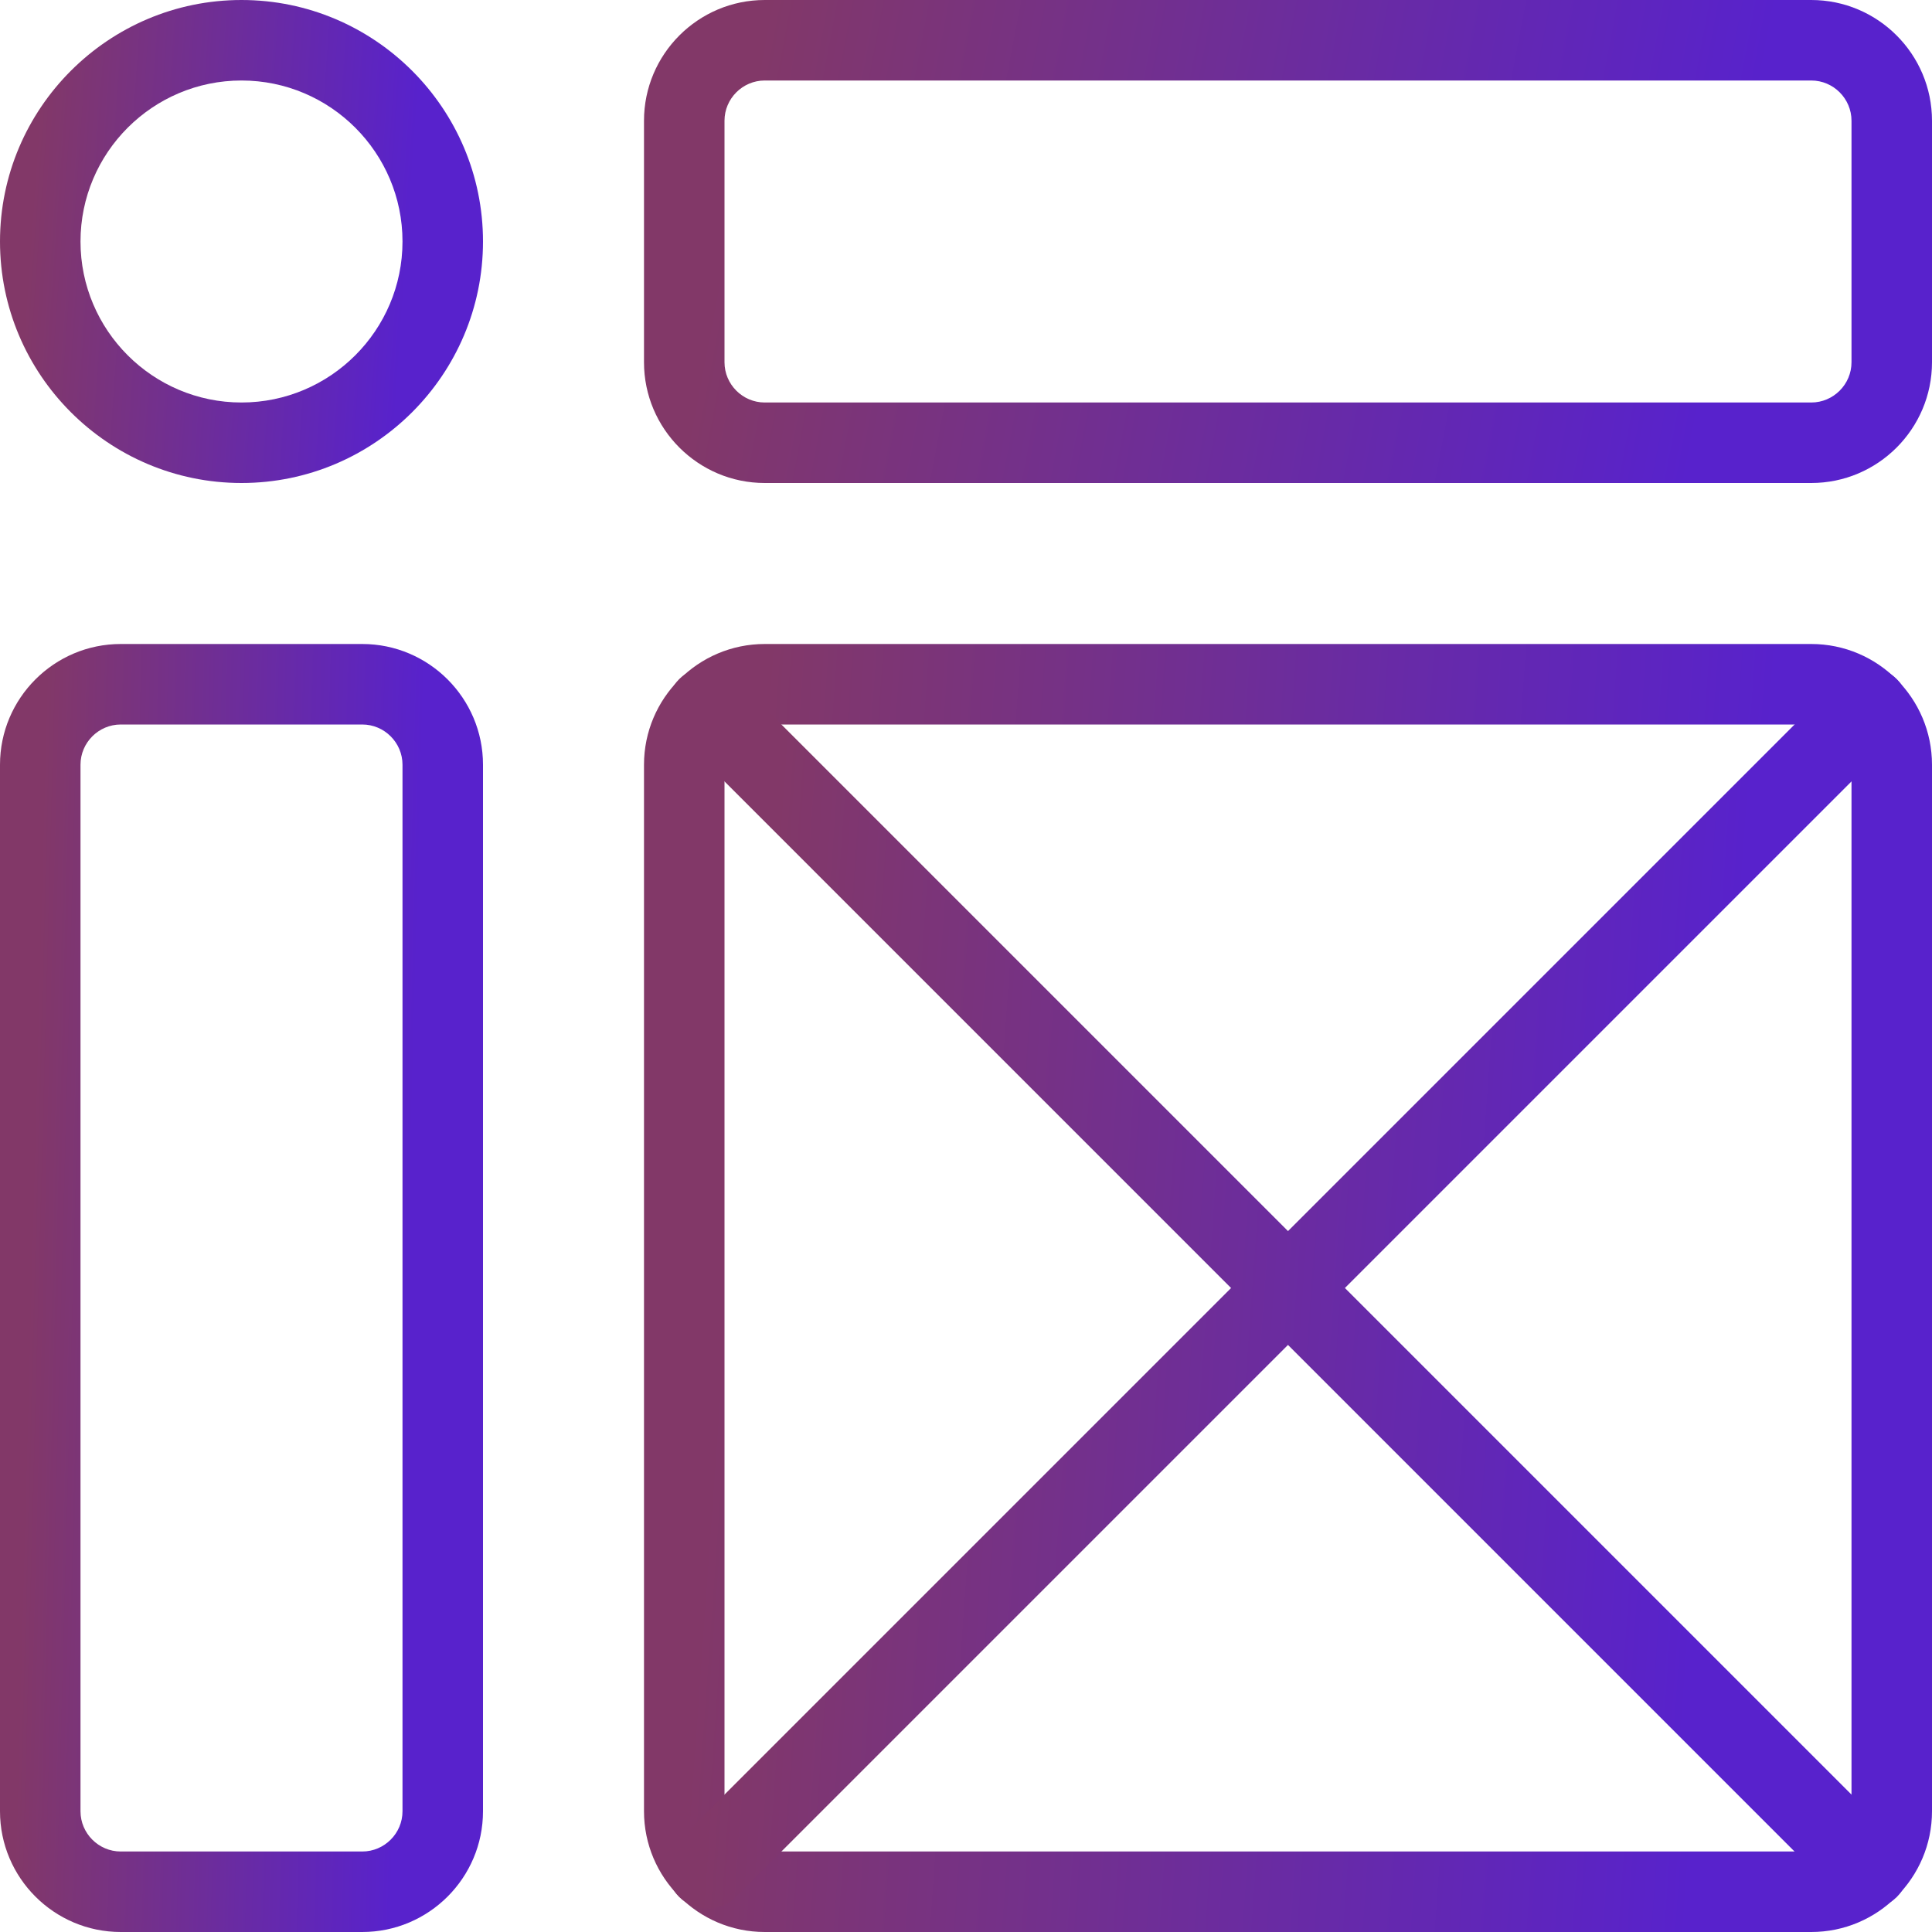
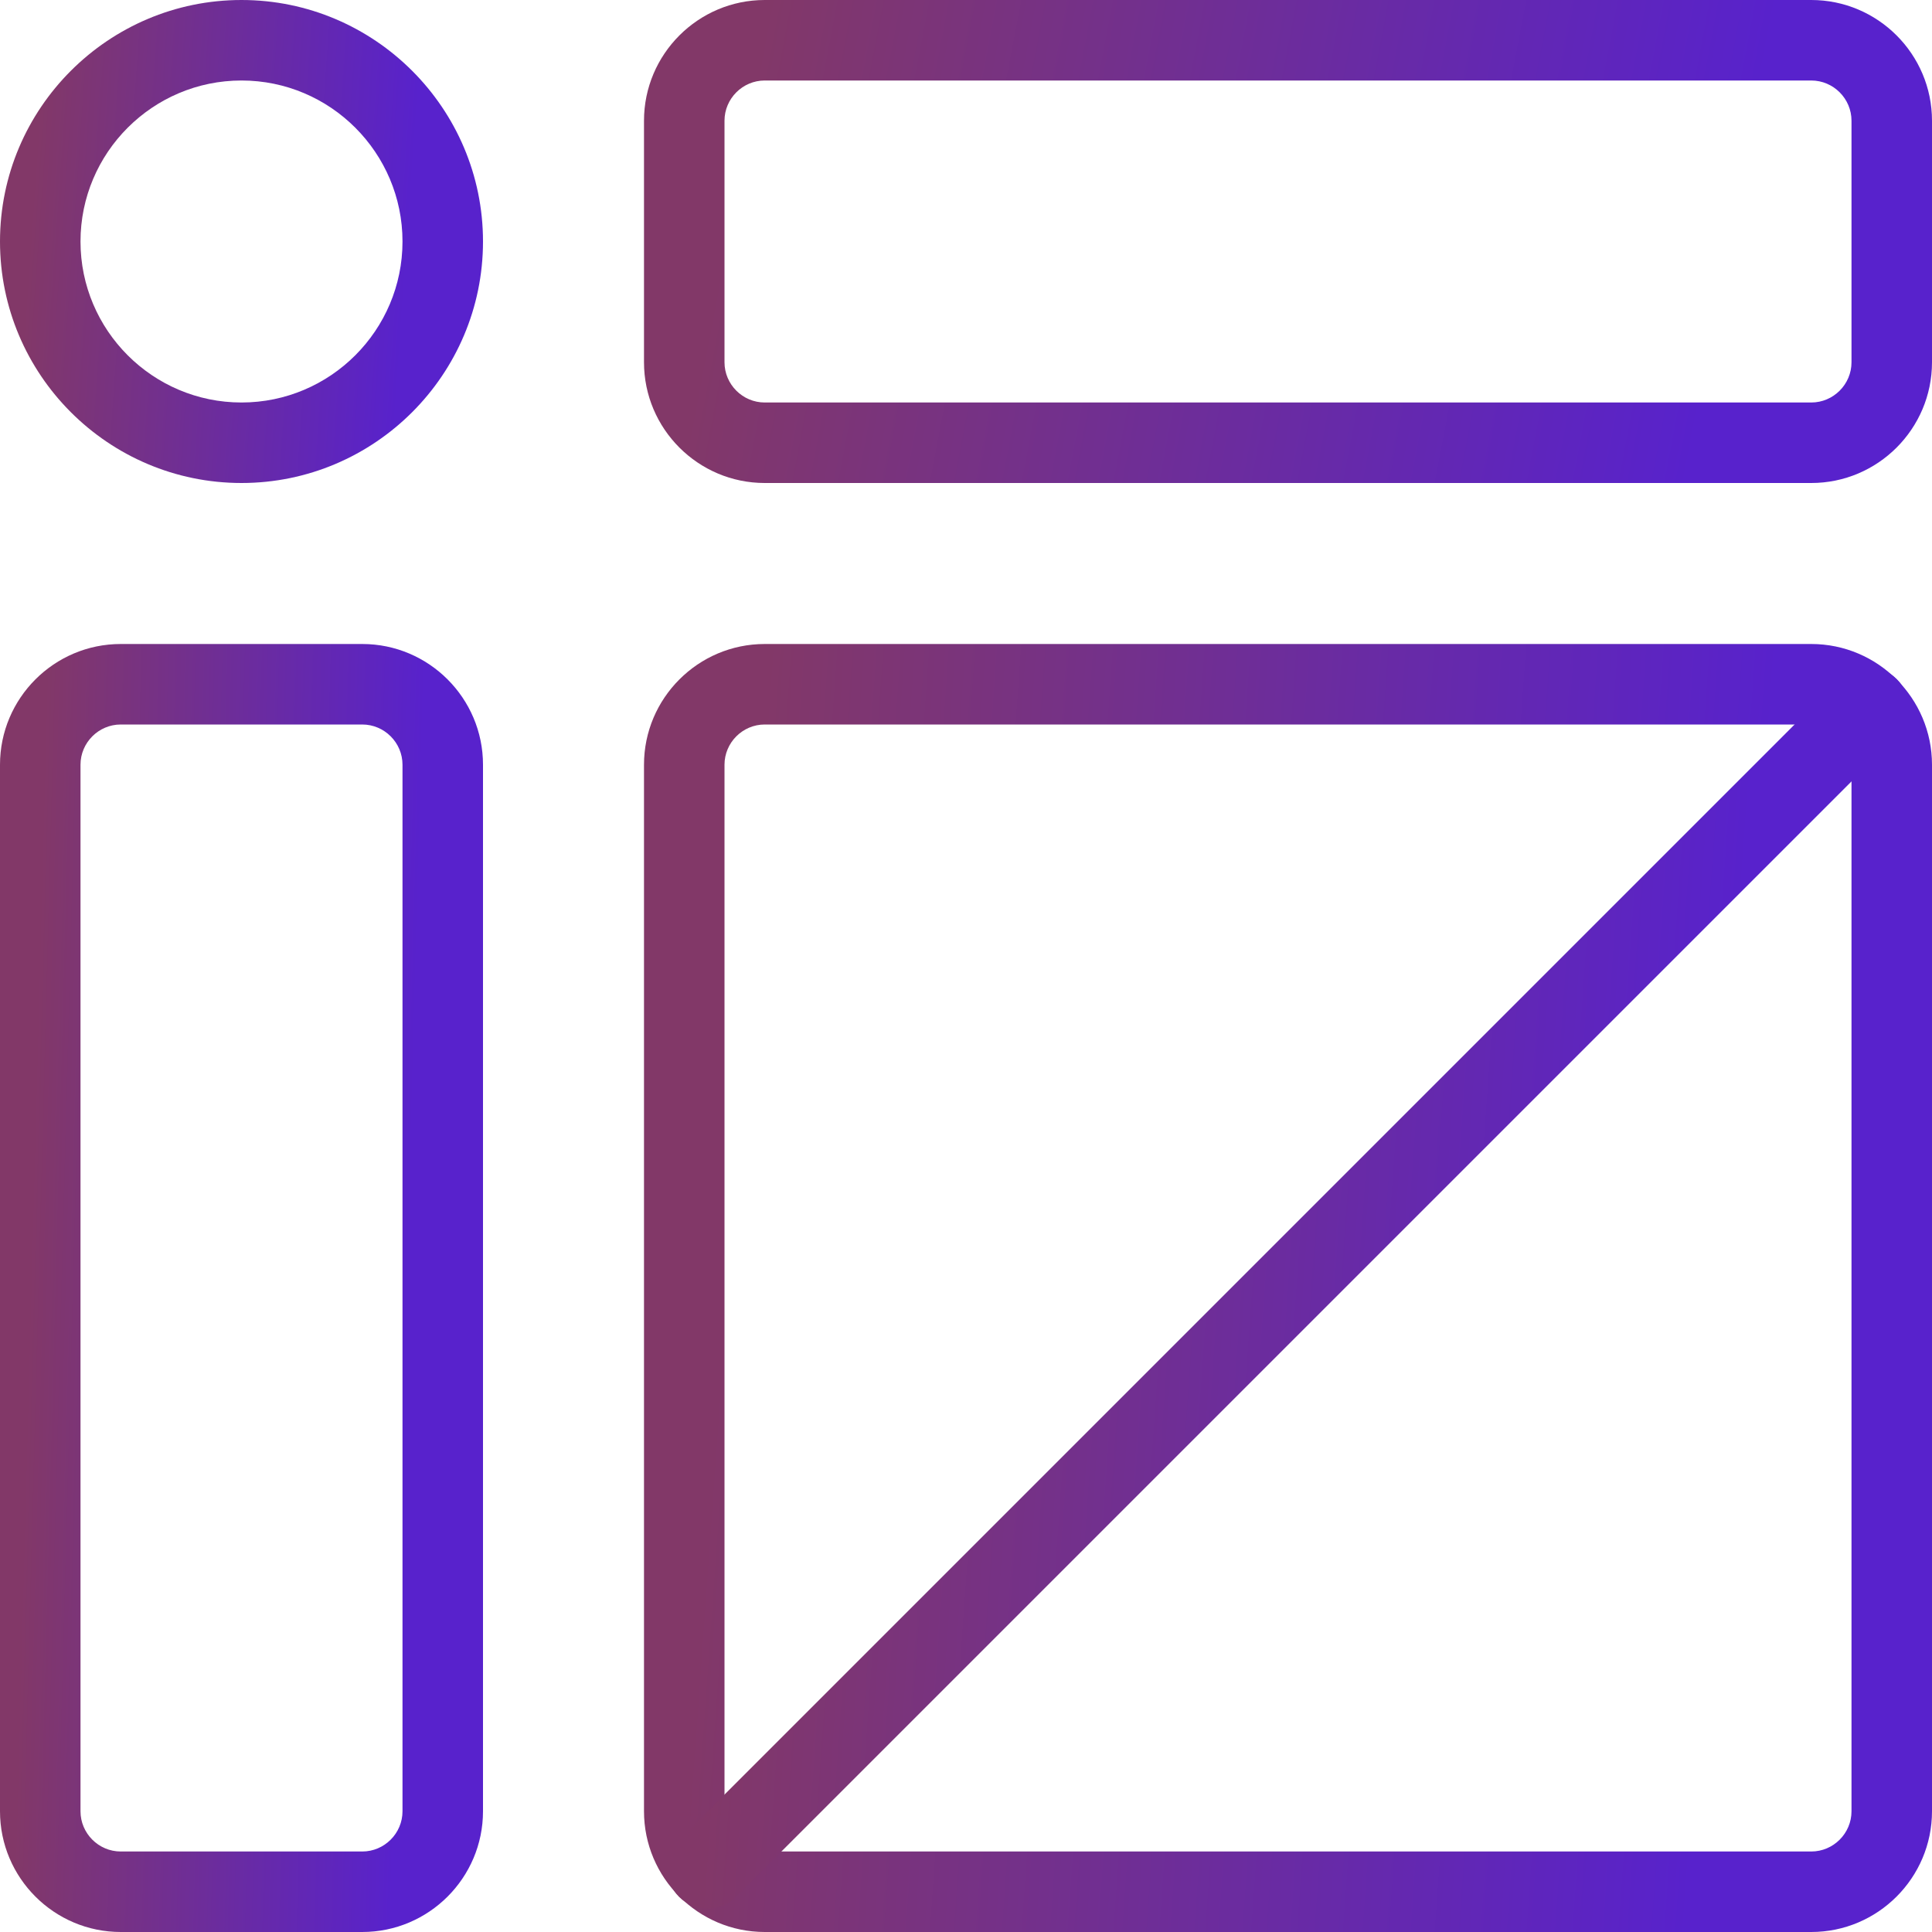
<svg xmlns="http://www.w3.org/2000/svg" width="69" height="69" viewBox="0 0 69 69" fill="none">
  <g clip-path="url(#clip0_2169_9153)">
    <path d="M12.938 69H4.312C1.935 69 0 67.065 0 64.688V27.312C0 24.935 1.935 23 4.312 23H12.938C15.315 23 17.25 24.935 17.25 27.312V64.688C17.25 67.065 15.315 69 12.938 69ZM4.312 25.875C3.522 25.875 2.875 26.522 2.875 27.312V64.688C2.875 65.478 3.522 66.125 4.312 66.125H12.938C13.728 66.125 14.375 65.478 14.375 64.688V27.312C14.375 26.522 13.728 25.875 12.938 25.875H4.312Z" fill="url(#paint0_linear_2169_9153)" />
    <path d="M64.688 69H27.312C24.935 69 23 67.065 23 64.688V27.312C23 24.935 24.935 23 27.312 23H64.688C67.065 23 69 24.935 69 27.312V64.688C69 67.065 67.065 69 64.688 69ZM27.312 25.875C26.522 25.875 25.875 26.522 25.875 27.312V64.688C25.875 65.478 26.522 66.125 27.312 66.125H64.688C65.478 66.125 66.125 65.478 66.125 64.688V27.312C66.125 26.522 65.478 25.875 64.688 25.875H27.312Z" fill="url(#paint1_linear_2169_9153)" />
-     <path d="M66.729 68.166C66.361 68.166 65.993 68.025 65.711 67.746L24.256 26.289C23.696 25.728 23.696 24.817 24.256 24.256C24.817 23.696 25.728 23.696 26.289 24.256L67.746 65.714C68.307 66.275 68.307 67.186 67.746 67.746C67.465 68.025 67.097 68.166 66.729 68.166Z" fill="url(#paint2_linear_2169_9153)" />
    <path d="M25.271 68.166C24.903 68.166 24.535 68.025 24.253 67.746C23.693 67.186 23.693 66.275 24.253 65.714L65.711 24.256C66.272 23.696 67.183 23.696 67.744 24.256C68.304 24.817 68.304 25.728 67.744 26.289L26.286 67.746C26.007 68.025 25.639 68.166 25.271 68.166Z" fill="url(#paint3_linear_2169_9153)" />
    <path d="M64.688 17.25H27.312C24.935 17.25 23 15.315 23 12.938V4.312C23 1.935 24.935 0 27.312 0H64.688C67.065 0 69 1.935 69 4.312V12.938C69 15.315 67.065 17.25 64.688 17.25ZM27.312 2.875C26.522 2.875 25.875 3.522 25.875 4.312V12.938C25.875 13.728 26.522 14.375 27.312 14.375H64.688C65.478 14.375 66.125 13.728 66.125 12.938V4.312C66.125 3.522 65.478 2.875 64.688 2.875H27.312Z" fill="url(#paint4_linear_2169_9153)" />
    <path d="M8.625 17.25C3.87 17.25 0 13.38 0 8.625C0 3.87 3.87 0 8.625 0C13.38 0 17.25 3.87 17.25 8.625C17.25 13.38 13.38 17.25 8.625 17.25ZM8.625 2.875C5.454 2.875 2.875 5.454 2.875 8.625C2.875 11.796 5.454 14.375 8.625 14.375C11.796 14.375 14.375 11.796 14.375 8.625C14.375 5.454 11.796 2.875 8.625 2.875Z" fill="url(#paint5_linear_2169_9153)" />
  </g>
  <defs>
    <linearGradient id="paint0_linear_2169_9153" x1="13.971" y1="69" x2="0.454" y2="68.639" gradientUnits="userSpaceOnUse">
      <stop stop-color="#5822CC" />
      <stop offset="1" stop-color="#823868" />
    </linearGradient>
    <linearGradient id="paint1_linear_2169_9153" x1="60.257" y1="69" x2="24.366" y2="66.448" gradientUnits="userSpaceOnUse">
      <stop stop-color="#5822CC" />
      <stop offset="1" stop-color="#823868" />
    </linearGradient>
    <linearGradient id="paint2_linear_2169_9153" x1="59.741" y1="68.166" x2="25.152" y2="65.707" gradientUnits="userSpaceOnUse">
      <stop stop-color="#5822CC" />
      <stop offset="1" stop-color="#823868" />
    </linearGradient>
    <linearGradient id="paint3_linear_2169_9153" x1="59.738" y1="68.166" x2="25.149" y2="65.707" gradientUnits="userSpaceOnUse">
      <stop stop-color="#5822CC" />
      <stop offset="1" stop-color="#823868" />
    </linearGradient>
    <linearGradient id="paint4_linear_2169_9153" x1="60.257" y1="17.25" x2="25.436" y2="10.647" gradientUnits="userSpaceOnUse">
      <stop stop-color="#5822CC" />
      <stop offset="1" stop-color="#823868" />
    </linearGradient>
    <linearGradient id="paint5_linear_2169_9153" x1="13.971" y1="17.25" x2="0.512" y2="16.293" gradientUnits="userSpaceOnUse">
      <stop stop-color="#5822CC" />
      <stop offset="1" stop-color="#823868" />
    </linearGradient>
    <clipPath id="clip0_2169_9153">
      <rect width="69" height="69" fill="white" />
    </clipPath>
  </defs>
</svg>